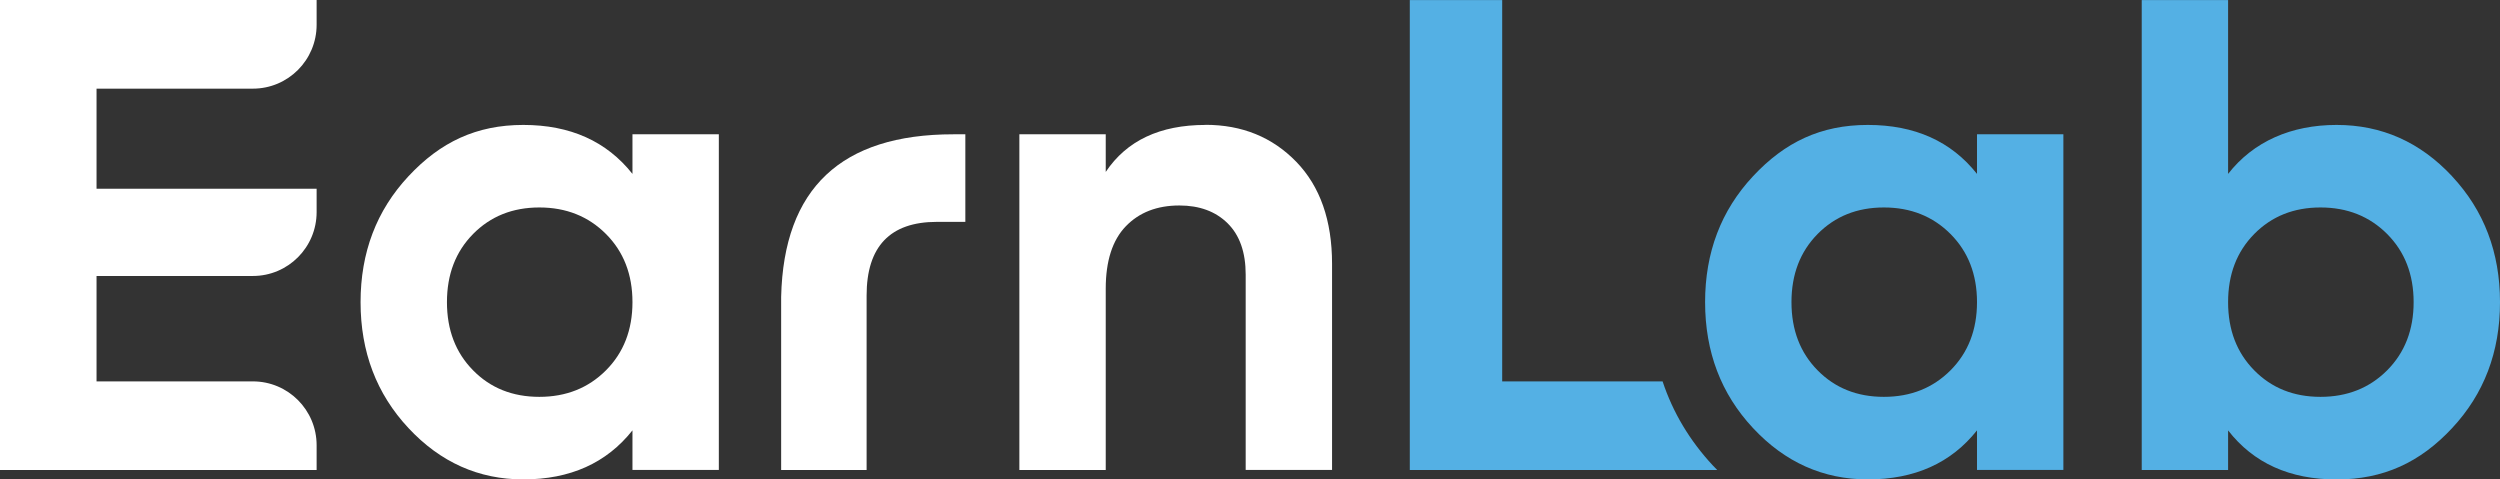
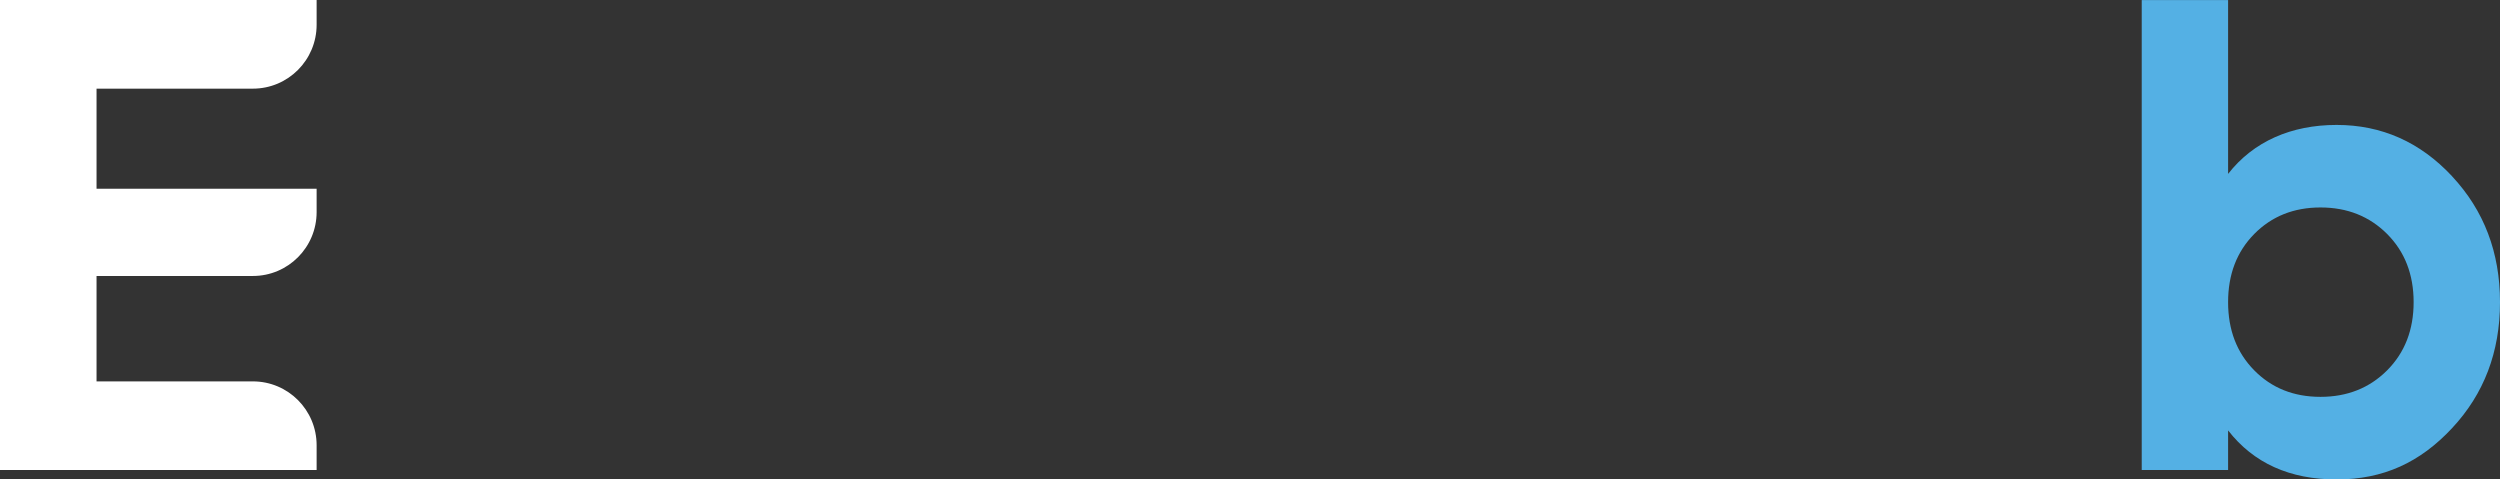
<svg xmlns="http://www.w3.org/2000/svg" width="146" height="28" viewBox="0 0 146 28" fill="none">
  <rect x="0" y="0" width="146" height="28" fill="#333333" stroke="none" />
  <g id="Vector">
-     <path d="M36.936 10.156C35.423 8.247 33.298 7.296 30.561 7.296C27.824 7.296 25.716 8.295 23.854 10.294C21.988 12.293 21.057 14.744 21.057 17.646C21.057 20.549 21.988 23 23.854 24.998C25.716 26.997 27.955 27.997 30.561 27.997C33.298 27.997 35.423 27.042 36.936 25.133V27.446H41.98V7.843H36.936V10.156ZM35.39 21.626C34.36 22.659 33.062 23.176 31.498 23.176C29.934 23.176 28.642 22.662 27.627 21.626C26.609 20.594 26.102 19.268 26.102 17.646C26.102 16.024 26.609 14.699 27.627 13.666C28.645 12.634 29.934 12.116 31.498 12.116C33.062 12.116 34.36 12.634 35.39 13.666C36.42 14.699 36.936 16.027 36.936 17.646C36.936 19.265 36.42 20.594 35.39 21.626Z" fill="white" />
-     <path d="M45.619 17.332V27.449H50.61V17.257C50.61 14.402 51.977 12.957 54.714 12.957H56.376V7.843H55.675C49.132 7.843 45.768 10.994 45.619 17.332Z" fill="white" />
-     <path d="M70.402 7.296C67.742 7.296 65.799 8.211 64.575 10.04V7.843H59.531V27.449H64.575V16.862C64.575 15.24 64.966 14.025 65.748 13.214C66.531 12.404 67.572 12 68.876 12C70.049 12 70.99 12.347 71.691 13.038C72.395 13.732 72.748 14.732 72.748 16.036V27.446H77.792V15.408C77.792 12.873 77.094 10.886 75.7 9.447C74.306 8.011 72.539 7.29 70.402 7.29V7.296Z" fill="white" />
-     <path d="M115.457 10.156C113.944 8.247 111.818 7.296 109.081 7.296C106.344 7.296 104.237 8.295 102.375 10.294C100.509 12.293 99.578 14.744 99.578 17.646C99.578 20.549 100.509 23 102.375 24.998C104.237 26.997 106.476 27.997 109.081 27.997C111.818 27.997 113.944 27.042 115.457 25.133V27.446H120.501V7.843H115.457V10.156ZM113.911 21.626C112.881 22.659 111.583 23.176 110.019 23.176C108.455 23.176 107.165 22.662 106.147 21.626C105.129 20.594 104.622 19.268 104.622 17.646C104.622 16.024 105.129 14.699 106.147 13.666C107.165 12.634 108.455 12.116 110.019 12.116C111.583 12.116 112.881 12.634 113.911 13.666C114.94 14.699 115.457 16.027 115.457 17.646C115.457 19.265 114.94 20.594 113.911 21.626Z" fill="#54B0E4" />
    <path d="M143.203 10.294C141.338 8.295 139.09 7.296 136.458 7.296C133.825 7.296 131.607 8.25 130.121 10.156V0.003H125.077V27.449H130.121V25.136C131.607 27.045 133.718 28 136.458 28C139.198 28 141.341 27 143.203 25.002C145.069 23.003 146 20.552 146 17.649C146 14.747 145.069 12.296 143.203 10.297V10.294ZM139.41 21.626C138.38 22.659 137.082 23.176 135.517 23.176C133.953 23.176 132.664 22.662 131.646 21.626C130.628 20.594 130.121 19.268 130.121 17.646C130.121 16.024 130.628 14.699 131.646 13.666C132.664 12.634 133.953 12.116 135.517 12.116C137.082 12.116 138.38 12.634 139.41 13.666C140.439 14.699 140.956 16.027 140.956 17.646C140.956 19.265 140.439 20.594 139.41 21.626Z" fill="#54B0E4" />
-     <path d="M97.095 22.273H87.728V0.003H82.332V27.449H100.288C100.205 27.363 100.118 27.279 100.035 27.189C98.68 25.735 97.698 24.089 97.095 22.273Z" fill="#54B0E4" />
    <path d="M14.768 5.177C16.825 5.177 18.491 3.507 18.491 1.445V0H0V27.449H18.491V26.004C18.491 23.942 16.825 22.273 14.768 22.273H5.638V16.117H14.768C16.825 16.117 18.491 14.447 18.491 12.386V11.021H5.638V5.18H14.768V5.177Z" fill="white" />
  </g>
</svg>